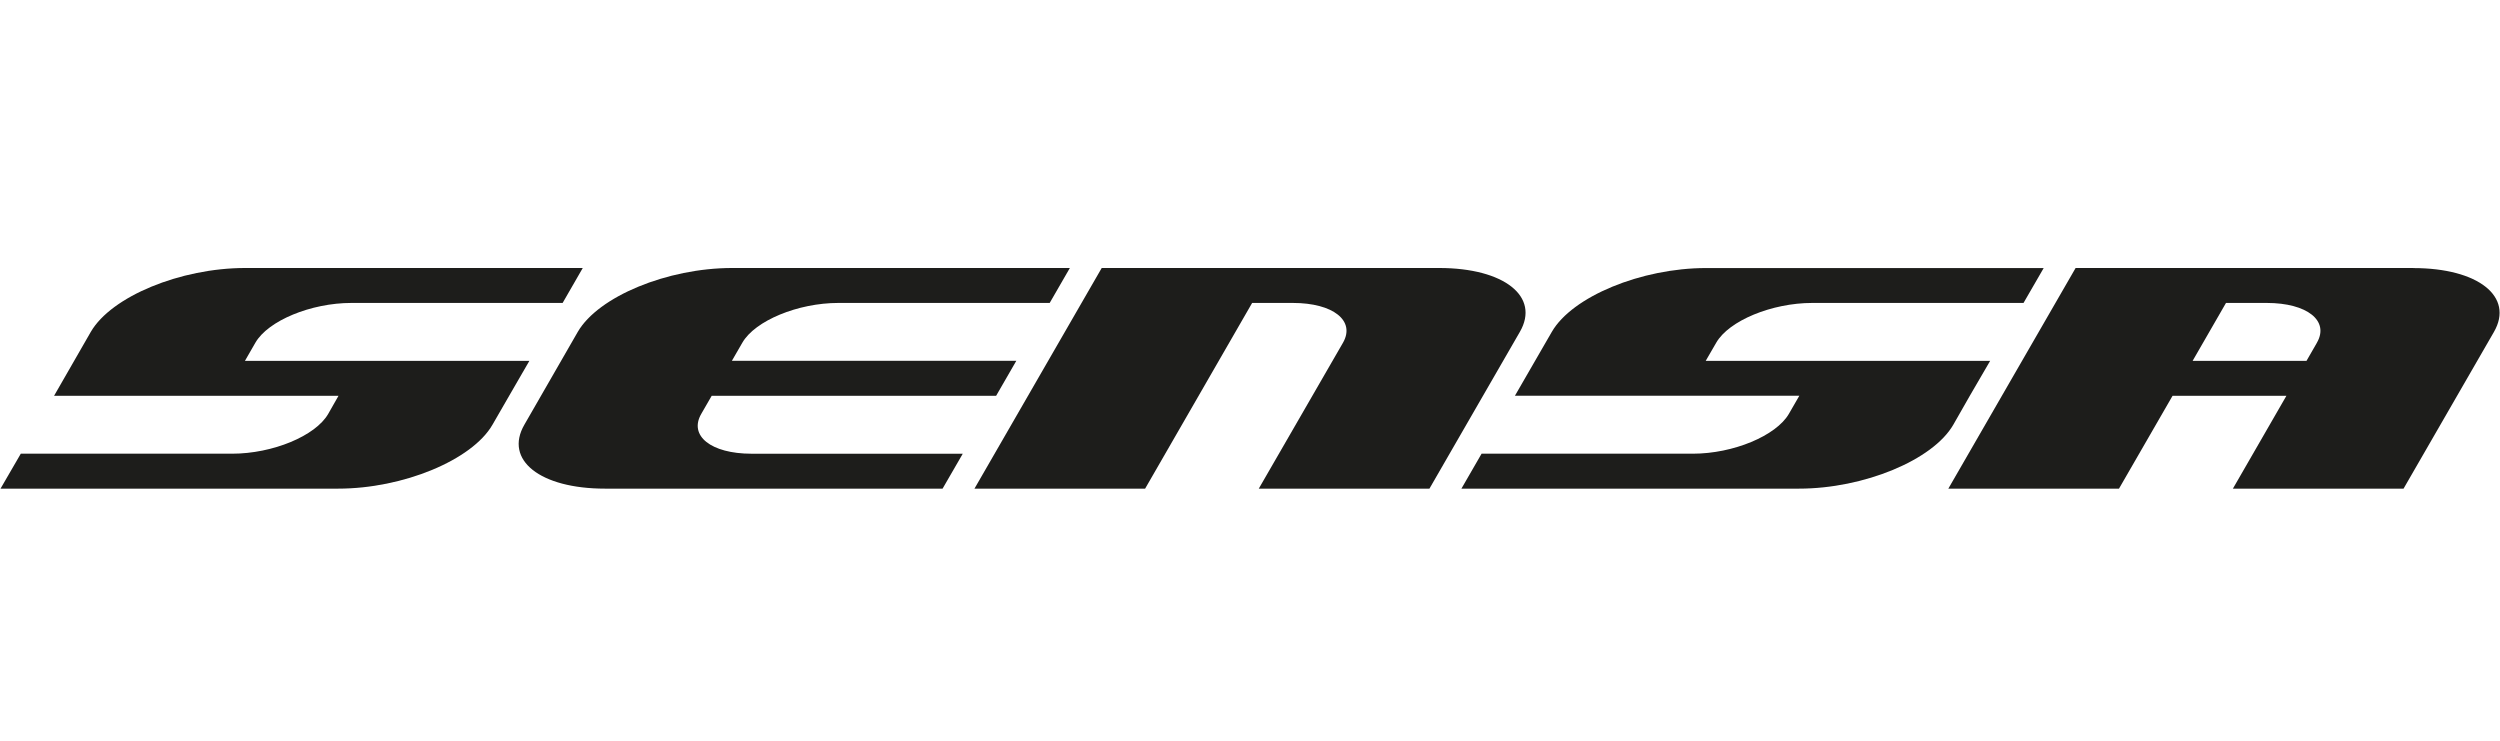
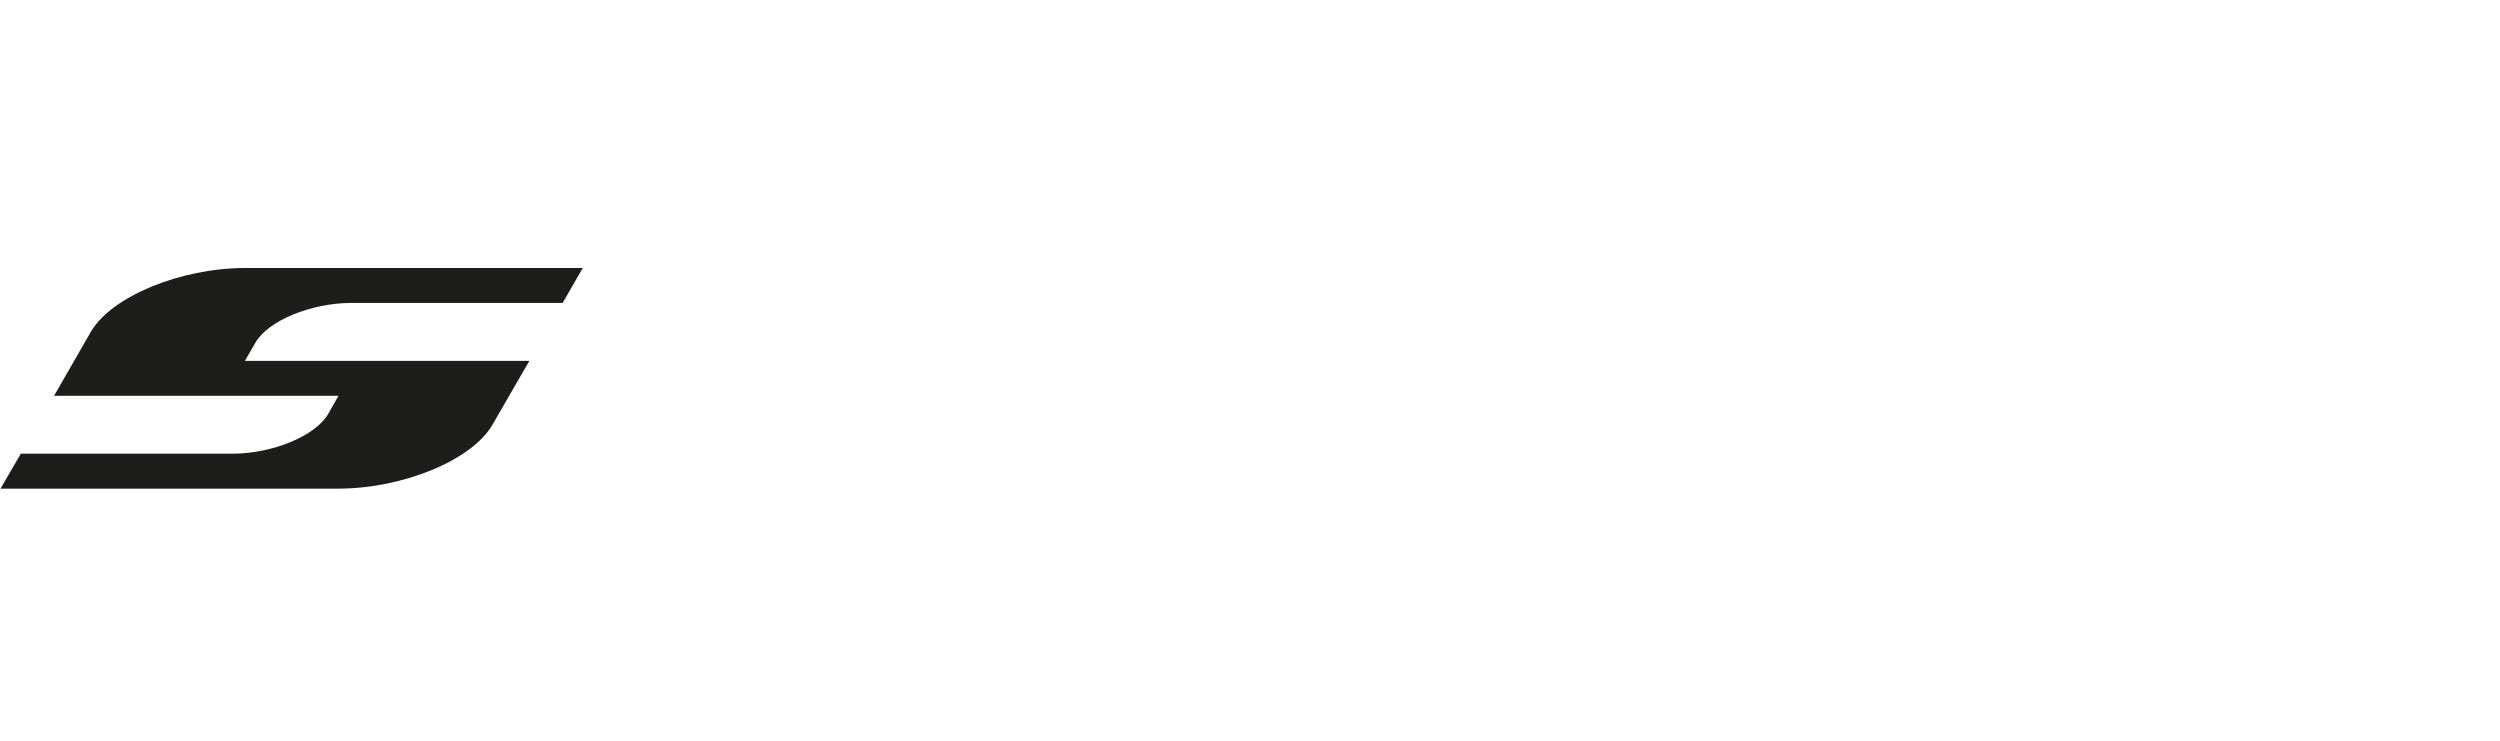
<svg xmlns="http://www.w3.org/2000/svg" id="Layer_1" data-name="Layer 1" viewBox="0 0 906.45 268.76">
  <defs>
    <style>.cls-1{fill:#1d1d1b;fill-rule:evenodd;}</style>
  </defs>
-   <path class="cls-1" d="M254.26,150.07l3.79-6.57H361.18l7.31-12.67H265.36l3.79-6.56c4.59-8,20.18-14.43,34.81-14.43H380.6l7.31-12.67H265.49c-23.52,0-48.57,10.35-56,23.16L190.12,154c-7.38,12.8,5.71,23.17,29.23,23.17H341.76l7.32-12.66H272.44C257.81,164.5,249.67,158,254.26,150.07Z" />
  <path class="cls-1" d="M88.81,130.84l3.78-6.57c4.59-8,20.18-14.43,34.81-14.43H204l7.3-12.67H88.93c-23.52,0-48.57,10.35-56,23.15L19.61,143.5H122.74L119,150.07c-4.59,8-20.18,14.43-34.81,14.43l-76.65,0L.19,177.17H122.62c23.52,0,48.57-10.37,55.94-23.17l6.05-10.49,7.33-12.67Z" />
-   <path class="cls-1" d="M521.88,97.17H399.46l-46.14,80H415.2L454,109.84h14.76c14.63,0,22.76,6.46,18.18,14.43l-30.53,52.9h61.88l32.78-56.83C558.47,107.55,545.4,97.19,521.88,97.17Z" />
-   <path class="cls-1" d="M721.59,130.84H618.46l3.8-6.57c4.59-8,20.17-14.42,34.81-14.43h76.62L741,97.19H618.59c-23.51,0-48.57,10.36-55.94,23.15l-13.37,23.15,103.12,0-3.79,6.57C644,158,628.44,164.5,613.81,164.5H537.19l-7.31,12.67h122.4c23.51,0,48.56-10.37,55.94-23.16l6-10.51Z" />
-   <path class="cls-1" d="M875,97.18H752.57l-46.15,80H768.3l19.42-33.66H829l-19.41,33.67h61.88l32.78-56.83c7.37-12.8-5.71-23.16-29.22-23.16Zm-34.93,27.09-3.78,6.57H795l12.1-21H821.9C836.52,109.85,844.66,116.31,840.06,124.27Z" />
</svg>